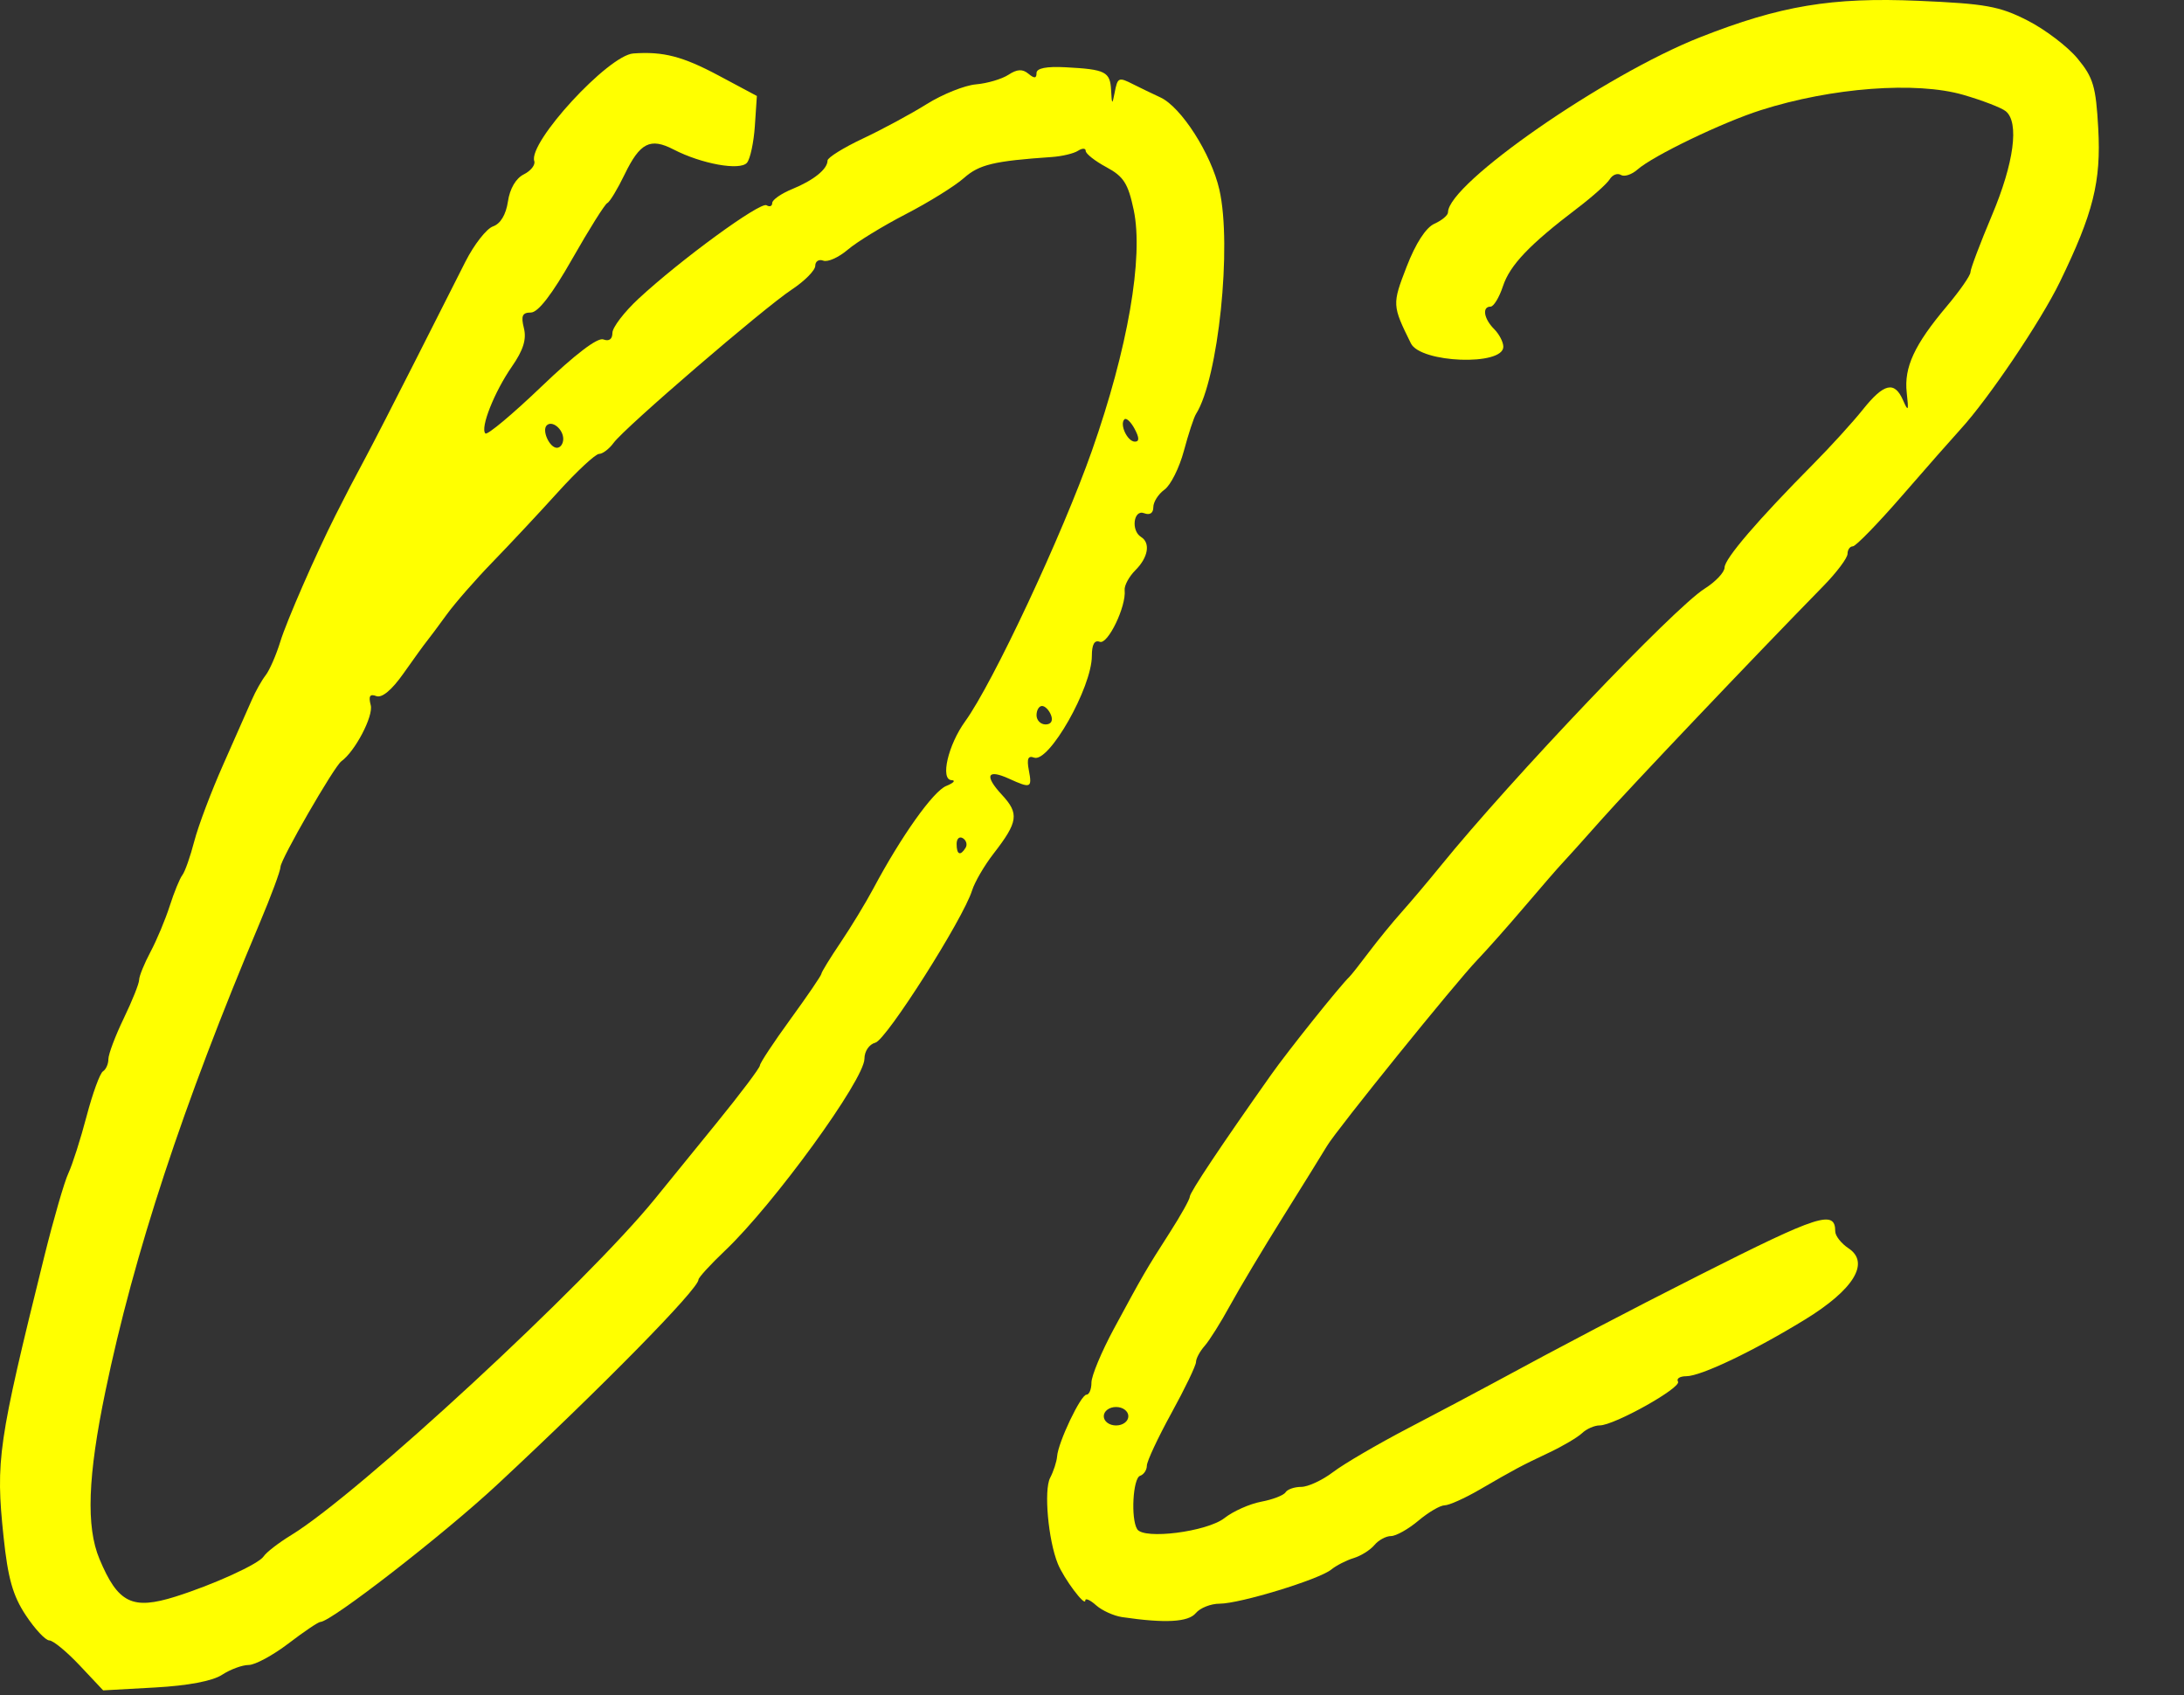
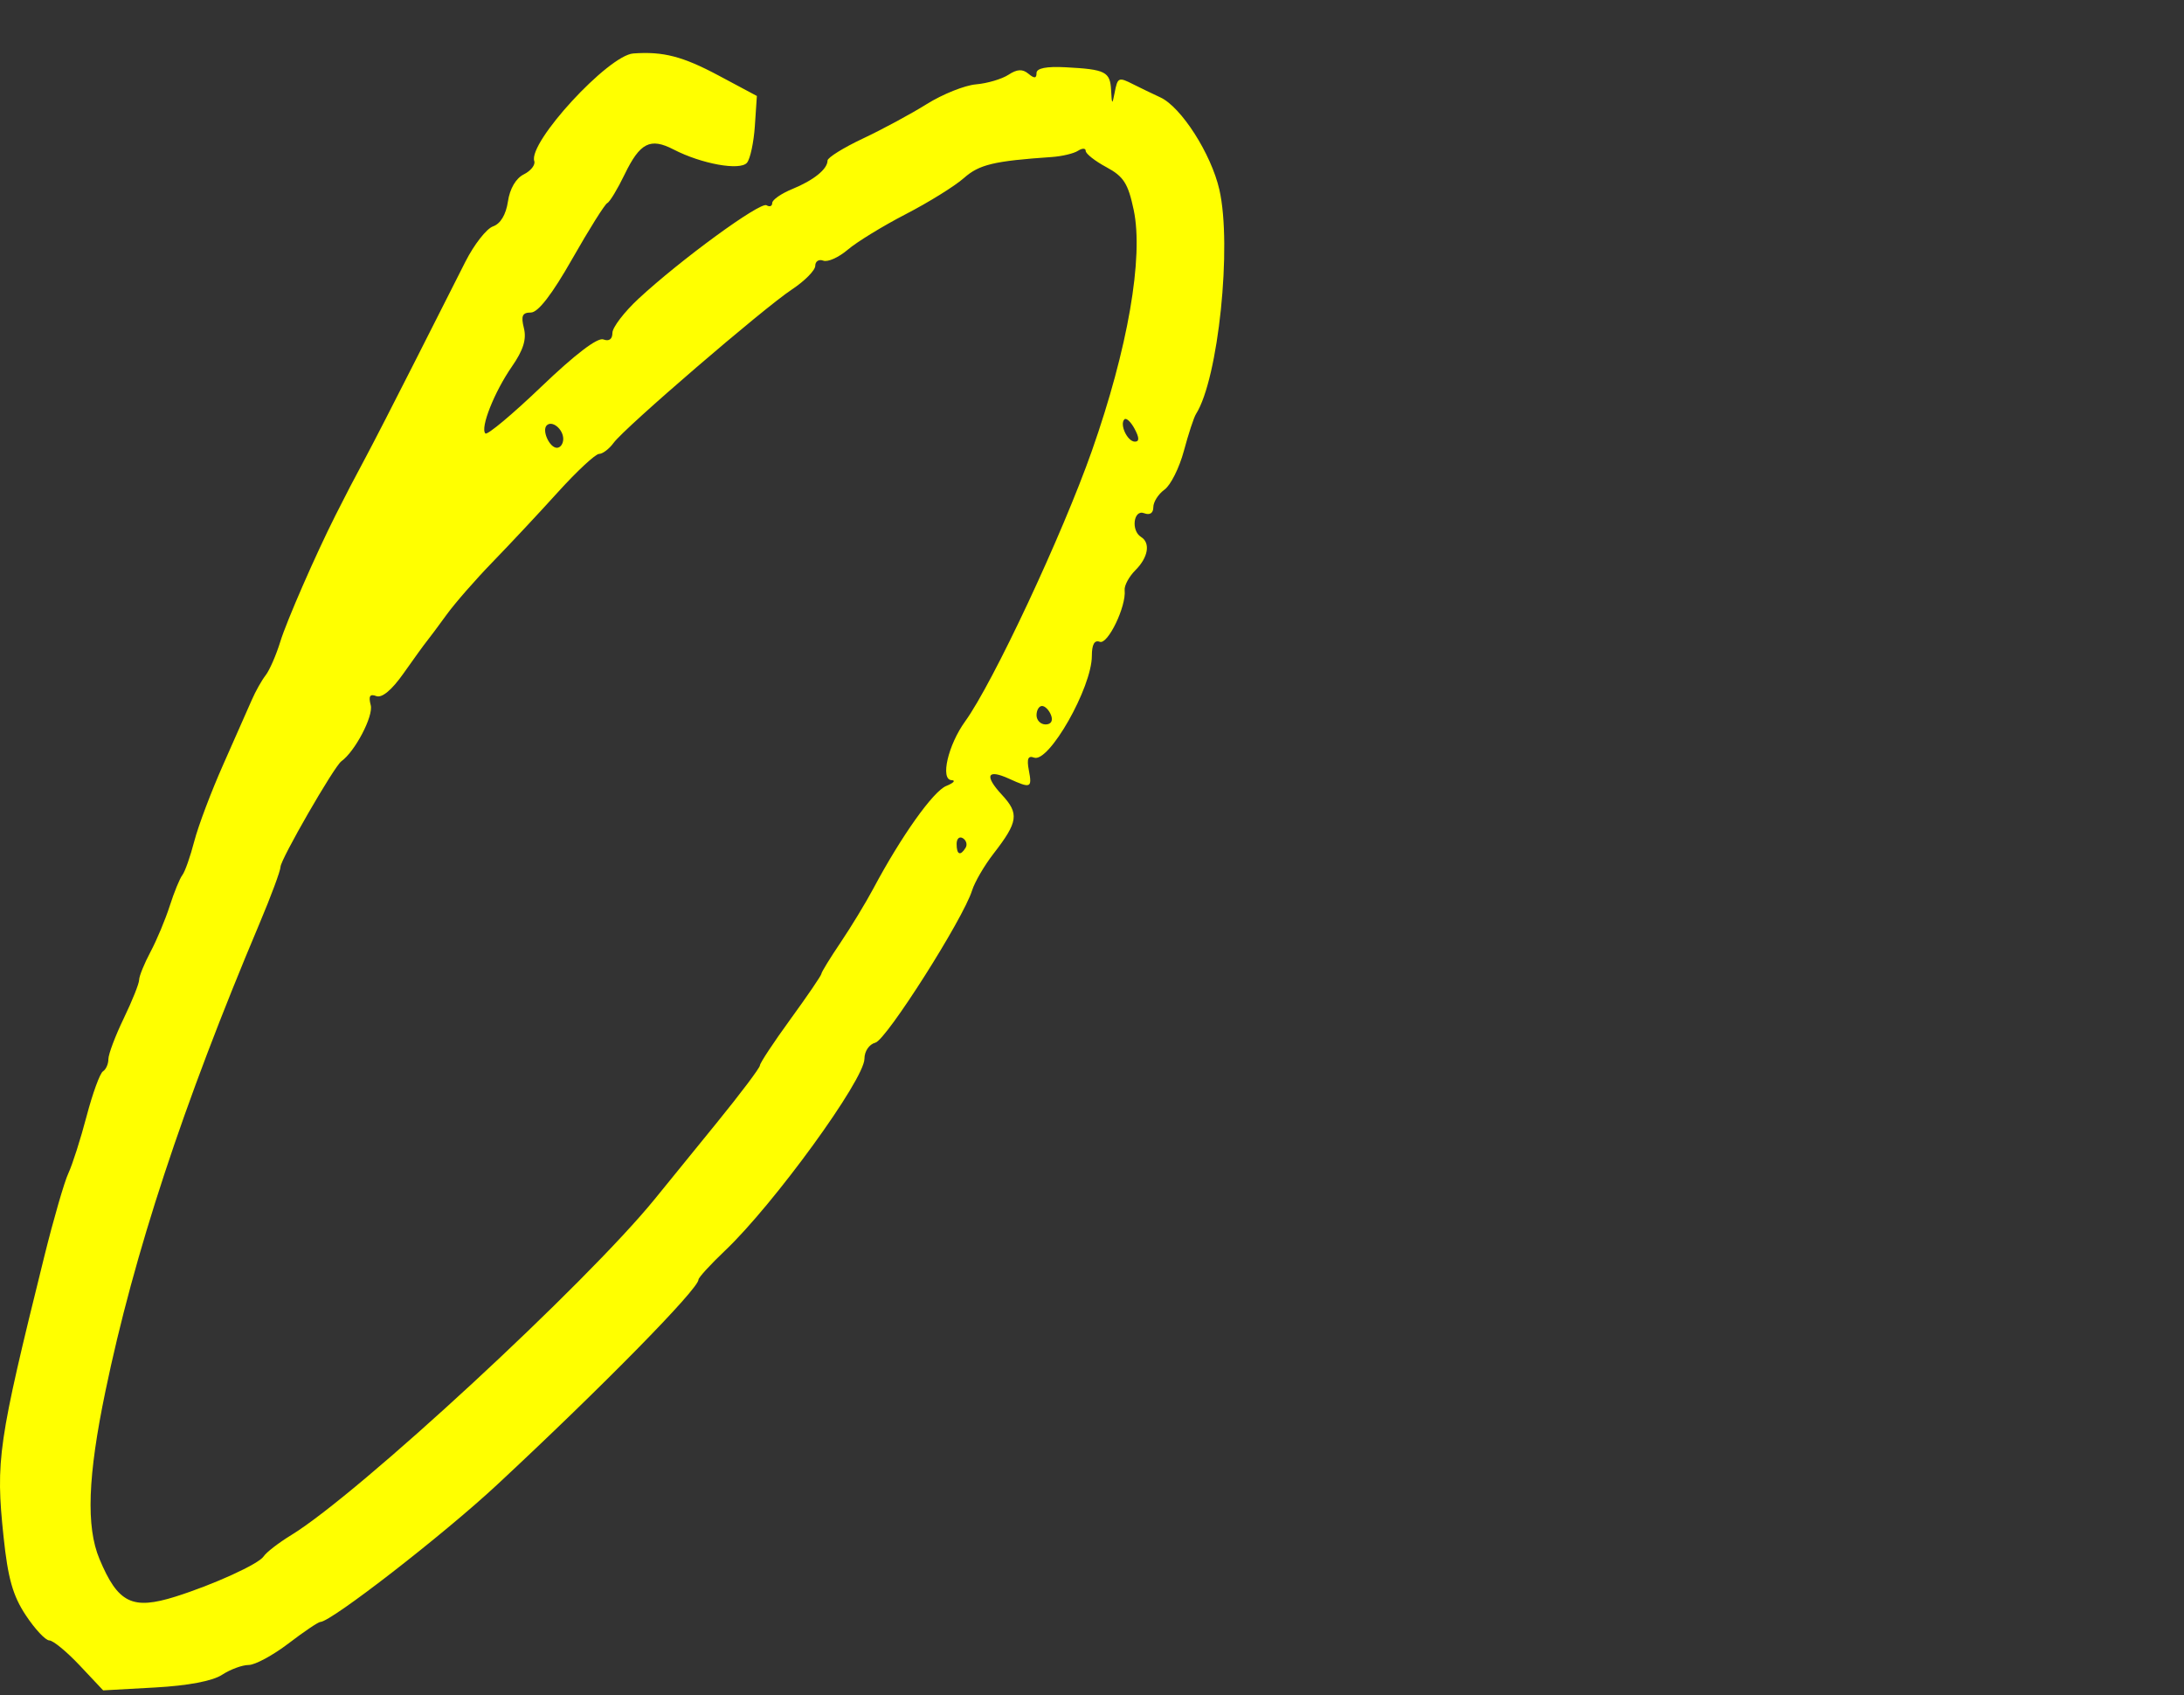
<svg xmlns="http://www.w3.org/2000/svg" version="1.1" x="0px" y="0px" width="134px" height="104px" viewBox="0 0 134 104" style="enable-background:new 0 0 134 104;" xml:space="preserve">
  <rect x="0" y="0" width="134" height="104" fill="#333333" stroke="none" />
  <style type="text/css">
	.st0{fill:#FFFF00;}
	.st1{fill:none;}
	.st2{fill:#0085FF;}
	.st3{fill:#F152C3;}
	.st4{fill:#FFFFFF;}
	.st5{fill:#E5F3FF;}
	.st6{fill:#19508F;}
	.st7{opacity:0.5;fill:#0085FF;}
	.st8{clip-path:url(#SVGID_00000080203275974897369180000002577840736541301413_);}
	.st9{clip-path:url(#SVGID_00000168084060591841780340000005120166234108827314_);}
	.st10{clip-path:url(#SVGID_00000124860141282025998360000011089997084192765836_);}
	.st11{clip-path:url(#SVGID_00000066510174016066727470000011643610656066980508_);}
	.st12{clip-path:url(#SVGID_00000103962354976414512090000011933625271697862272_);}
	.st13{clip-path:url(#SVGID_00000137845007329682822890000006319491981232416447_);}
	.st14{clip-path:url(#SVGID_00000095312816662164362060000000675110073729055140_);}
	.st15{clip-path:url(#SVGID_00000078759897817516081760000009224225488336108192_);}
	.st16{clip-path:url(#SVGID_00000179646603054039136800000008053930974096845501_);}
	.st17{clip-path:url(#SVGID_00000052793660514449297470000017250499026197543102_);}
	.st18{clip-path:url(#SVGID_00000183242567543817011010000014336687352010705809_);}
	.st19{clip-path:url(#SVGID_00000079461138656106795830000009644016568150752954_);}
	.st20{clip-path:url(#SVGID_00000000937037481934967170000002635551851872134584_);}
	.st21{fill:#FFF000;}
</style>
  <g id="レイヤー_1">
</g>
  <g id="parts">
    <g>
      <g>
-         <path class="st0" d="M128.738,7.872c-0.143-2.573-0.304-3.114-1.268-4.28c-0.607-0.734-1.991-1.786-3.074-2.337     c-1.722-0.876-2.563-1.027-6.68-1.205c-5.323-0.23-8.488,0.298-13.411,2.238c-5.856,2.308-15.462,8.978-15.462,10.737     c0,0.18-0.374,0.495-0.832,0.7c-0.526,0.235-1.153,1.205-1.706,2.635c-0.894,2.314-0.891,2.371,0.26,4.704     c0.596,1.209,5.672,1.395,5.672,0.208c0-0.287-0.254-0.776-0.566-1.087c-0.632-0.632-0.75-1.374-0.218-1.374     c0.191,0,0.534-0.564,0.761-1.253c0.428-1.295,1.626-2.553,4.548-4.773c0.933-0.709,1.835-1.514,2.003-1.788     c0.168-0.275,0.476-0.394,0.684-0.265s0.664-0.019,1.014-0.327c0.968-0.853,5.203-2.892,7.574-3.648     c4.345-1.385,9.532-1.776,12.426-0.937c1.173,0.34,2.344,0.792,2.603,1.005c0.836,0.687,0.505,3.172-0.849,6.382     c-0.726,1.721-1.32,3.294-1.32,3.494c0,0.2-0.653,1.139-1.451,2.086c-1.99,2.361-2.632,3.748-2.458,5.304     c0.127,1.126,0.094,1.195-0.222,0.471c-0.526-1.205-1.176-1.057-2.471,0.564c-0.621,0.777-1.978,2.269-3.015,3.315     c-3.426,3.456-5.468,5.836-5.468,6.372c0,0.291-0.552,0.876-1.226,1.301c-1.881,1.185-11.846,11.65-16.201,17.014     c-0.758,0.933-1.833,2.206-2.389,2.828c-0.556,0.622-1.458,1.725-2.004,2.451c-0.546,0.726-1.081,1.405-1.189,1.508     c-0.599,0.577-3.754,4.52-4.802,6.002c-3.078,4.353-5,7.235-5,7.496c0,0.156-0.552,1.144-1.226,2.196     c-1.46,2.277-1.651,2.606-3.431,5.906c-0.758,1.405-1.378,2.89-1.378,3.3c0,0.41-0.137,0.745-0.305,0.745     c-0.349,0-1.736,2.914-1.803,3.787c-0.024,0.32-0.218,0.914-0.429,1.32c-0.391,0.749-0.115,3.816,0.473,5.264     c0.371,0.914,1.687,2.672,1.687,2.255c0-0.164,0.297-0.033,0.66,0.292c0.363,0.324,1.084,0.652,1.603,0.728l0.001,0     c2.633,0.387,4.054,0.31,4.514-0.244c0.265-0.319,0.923-0.58,1.462-0.58c1.244,0,6.098-1.483,6.847-2.091     c0.311-0.253,0.932-0.571,1.38-0.707c0.448-0.136,1.02-0.496,1.272-0.799c0.252-0.303,0.709-0.551,1.017-0.551     c0.308,0,1.063-0.424,1.68-0.943c0.616-0.519,1.341-0.943,1.61-0.943c0.269,0,1.232-0.431,2.14-0.958     c2.192-1.273,2.524-1.45,4.29-2.286c0.83-0.393,1.733-0.927,2.007-1.187c0.274-0.26,0.759-0.472,1.079-0.472     c0.893,0,5.034-2.317,4.804-2.688c-0.112-0.181,0.115-0.329,0.503-0.329c0.9,0,4.108-1.53,7.279-3.471     c2.998-1.836,4.013-3.492,2.682-4.375c-0.449-0.298-0.817-0.766-0.817-1.04c0-1.344-0.999-1.023-8.297,2.666     c-4.43,2.239-8.458,4.349-12.691,6.646c-1.005,0.546-3.355,1.79-5.222,2.765c-1.867,0.975-3.934,2.183-4.595,2.685     c-0.66,0.502-1.541,0.912-1.958,0.912c-0.417,0-0.85,0.15-0.964,0.334c-0.114,0.184-0.785,0.443-1.492,0.576     c-0.707,0.133-1.722,0.584-2.254,1.003c-1.07,0.841-4.954,1.336-5.358,0.682c-0.398-0.644-0.262-3.127,0.179-3.274     c0.228-0.076,0.415-0.355,0.415-0.62c0-0.265,0.679-1.717,1.508-3.226c0.83-1.509,1.508-2.92,1.508-3.134     c0-0.214,0.238-0.657,0.528-0.985c0.291-0.327,0.992-1.444,1.559-2.481c0.567-1.037,2.038-3.498,3.271-5.468     c1.232-1.97,2.44-3.918,2.684-4.328c0.589-0.99,7.893-10.028,9.212-11.4c0.57-0.593,1.885-2.076,2.922-3.295     c1.037-1.219,2.064-2.402,2.282-2.628c0.218-0.226,1.299-1.429,2.403-2.673c1.755-1.979,9.279-9.899,13.627-14.342     c0.818-0.836,1.487-1.727,1.487-1.98s0.146-0.46,0.325-0.46c0.179,0,1.54-1.4,3.026-3.111c1.485-1.711,3.095-3.54,3.576-4.065     c1.715-1.869,4.926-6.628,6.099-9.04C128.437,13.072,128.92,11.142,128.738,7.872z M68.476,87.448     c-0.419,0-0.754-0.251-0.754-0.566c0-0.314,0.335-0.566,0.754-0.566s0.754,0.251,0.754,0.566     C69.231,87.197,68.895,87.448,68.476,87.448z" />
-       </g>
+         </g>
      <g>
        <g>
          <path class="st0" d="M74.814,11.632c-0.502-2.192-2.335-5.06-3.615-5.655c-0.552-0.257-1.298-0.617-1.658-0.8      c-0.914-0.465-0.969-0.44-1.153,0.515c-0.146,0.756-0.169,0.74-0.215-0.148c-0.059-1.147-0.336-1.288-2.786-1.417      c-1.193-0.063-1.791,0.057-1.791,0.357c0,0.331-0.133,0.342-0.497,0.039c-0.363-0.301-0.694-0.284-1.226,0.065      c-0.401,0.262-1.296,0.527-1.99,0.587c-0.694,0.06-2.052,0.604-3.017,1.207c-0.965,0.603-2.731,1.557-3.924,2.118      c-1.193,0.562-2.168,1.169-2.168,1.349c0,0.525-0.848,1.21-2.168,1.75c-0.674,0.276-1.226,0.66-1.226,0.855      c0,0.194-0.157,0.257-0.348,0.138c-0.378-0.234-5.277,3.341-7.854,5.733c-0.881,0.818-1.603,1.762-1.603,2.099      c0,0.384-0.207,0.532-0.555,0.399c-0.354-0.136-1.73,0.912-3.79,2.884c-1.779,1.704-3.331,3.002-3.448,2.884      c-0.331-0.331,0.547-2.547,1.627-4.104c0.7-1.01,0.907-1.674,0.735-2.359c-0.188-0.751-0.097-0.955,0.428-0.955      c0.444-0.001,1.296-1.106,2.544-3.3c1.032-1.814,1.998-3.352,2.147-3.417c0.148-0.065,0.627-0.856,1.063-1.758      c0.943-1.947,1.573-2.267,3.006-1.526c1.715,0.887,4.084,1.313,4.502,0.81c0.198-0.238,0.415-1.257,0.482-2.264l0.123-1.831      l-2.339-1.249c-2.21-1.18-3.408-1.491-5.241-1.359c-1.533,0.11-6.459,5.46-6.078,6.602c0.078,0.234-0.211,0.602-0.643,0.816      c-0.484,0.241-0.857,0.877-0.973,1.664c-0.12,0.807-0.455,1.366-0.915,1.527c-0.4,0.139-1.163,1.116-1.697,2.171      c-0.534,1.055-1.944,3.842-3.134,6.194c-1.19,2.352-2.528,4.955-2.973,5.785c-0.766,1.428-1.215,2.289-1.866,3.583      c-1.217,2.416-2.995,6.486-3.378,7.731c-0.255,0.83-0.661,1.763-0.903,2.074c-0.242,0.311-0.624,0.99-0.848,1.508      c-0.224,0.519-1.012,2.3-1.75,3.96c-0.738,1.659-1.539,3.781-1.781,4.714c-0.241,0.933-0.57,1.867-0.73,2.074      c-0.16,0.207-0.508,1.056-0.773,1.886c-0.265,0.83-0.796,2.1-1.181,2.823c-0.384,0.723-0.699,1.497-0.699,1.721      c0,0.224-0.424,1.286-0.943,2.361c-0.519,1.075-0.943,2.2-0.943,2.5s-0.15,0.638-0.334,0.752      c-0.184,0.114-0.636,1.354-1.005,2.756c-0.369,1.402-0.871,2.974-1.116,3.493c-0.245,0.519-0.908,2.81-1.474,5.091      c-2.85,11.499-2.997,12.516-2.502,17.221c0.268,2.547,0.569,3.608,1.364,4.808c0.561,0.847,1.209,1.541,1.441,1.541      c0.232,0,1.07,0.69,1.864,1.533L6.33,103.7l3.188-0.177c2.022-0.112,3.524-0.397,4.107-0.779      c0.505-0.331,1.24-0.602,1.632-0.602c0.392,0,1.491-0.594,2.442-1.32c0.951-0.726,1.831-1.32,1.955-1.32      c0.654,0,7.553-5.354,10.84-8.412c6.455-6.006,12.361-12.019,12.361-12.586c0-0.129,0.733-0.93,1.629-1.781      c2.995-2.843,8.554-10.494,8.554-11.772c0-0.461,0.29-0.887,0.672-0.987c0.677-0.177,5.388-7.592,5.931-9.335      c0.161-0.516,0.754-1.534,1.32-2.263c1.507-1.943,1.58-2.454,0.518-3.6c-1.103-1.19-0.918-1.61,0.438-0.992      c1.331,0.607,1.417,0.569,1.207-0.526c-0.134-0.699-0.046-0.911,0.319-0.771c0.908,0.348,3.548-4.297,3.548-6.243      c0-0.701,0.161-0.987,0.486-0.862c0.494,0.19,1.634-2.176,1.526-3.169c-0.03-0.279,0.268-0.831,0.663-1.226      c0.785-0.785,0.933-1.672,0.341-2.038c-0.628-0.388-0.458-1.704,0.189-1.456c0.353,0.135,0.566-0.003,0.566-0.368      c0-0.322,0.308-0.806,0.685-1.077c0.377-0.271,0.912-1.341,1.19-2.378c0.278-1.037,0.612-2.055,0.744-2.263      C74.751,23.244,75.601,15.074,74.814,11.632z M33.544,26.097c0.33-0.33,1.014,0.23,1.014,0.831c0,0.299-0.175,0.543-0.389,0.543      C33.718,27.471,33.234,26.408,33.544,26.097z M59.244,52.01c-0.323,0.523-0.55,0.426-0.55-0.237      c0-0.324,0.172-0.481,0.383-0.351C59.289,51.553,59.363,51.817,59.244,52.01L59.244,52.01z M64.151,44.442      c-0.305,0-0.554-0.255-0.554-0.566c0-0.311,0.152-0.566,0.337-0.566s0.435,0.255,0.554,0.566      C64.62,44.221,64.488,44.442,64.151,44.442z M66.992,27.66c-1.815,5.154-6.071,14.24-7.774,16.593      c-1.048,1.449-1.541,3.573-0.837,3.607c0.276,0.013,0.131,0.173-0.322,0.356c-0.8,0.322-2.76,3.079-4.473,6.292      c-0.463,0.869-1.371,2.363-2.016,3.319c-0.645,0.956-1.173,1.817-1.173,1.913c0,0.096-0.849,1.342-1.886,2.768      c-1.037,1.426-1.886,2.71-1.886,2.855c0,0.144-1.196,1.733-2.658,3.53c-1.462,1.797-3.161,3.887-3.776,4.645      C36,78.703,21.994,91.652,17.873,94.171c-0.777,0.475-1.54,1.064-1.697,1.31c-0.297,0.464-3.073,1.731-5.403,2.465l0,0      c-2.66,0.838-3.538,0.404-4.673-2.312c-0.826-1.976-0.716-5.068,0.366-10.275c1.758-8.466,4.751-17.552,9.455-28.702      c0.71-1.682,1.29-3.247,1.29-3.478c0-0.45,3.291-6.161,3.732-6.476c0.839-0.599,1.978-2.774,1.803-3.443      c-0.146-0.557-0.052-0.709,0.343-0.557c0.345,0.132,0.951-0.372,1.663-1.384c0.616-0.876,1.258-1.763,1.426-1.97      c0.168-0.207,0.723-0.951,1.232-1.652c0.509-0.701,1.775-2.149,2.812-3.217c1.037-1.068,2.842-2.997,4.01-4.288      c1.168-1.29,2.304-2.346,2.524-2.346c0.22,0,0.621-0.305,0.893-0.678c0.678-0.932,9.187-8.252,10.944-9.414      c0.785-0.52,1.428-1.172,1.428-1.449c0-0.277,0.222-0.419,0.493-0.315c0.271,0.104,0.946-0.198,1.5-0.672      c0.554-0.473,2.157-1.455,3.561-2.181c1.405-0.726,3.008-1.722,3.564-2.213c0.943-0.834,1.831-1.046,5.401-1.292      c0.622-0.043,1.343-0.215,1.603-0.383c0.259-0.168,0.471-0.164,0.471,0.009c0,0.173,0.57,0.621,1.267,0.996      c1.062,0.572,1.334,0.998,1.679,2.631C70.172,15.788,69.197,21.397,66.992,27.66z M69.632,27.094      c-0.457,0-0.955-1.058-0.644-1.368c0.113-0.113,0.394,0.149,0.626,0.582C69.906,26.853,69.911,27.094,69.632,27.094z" />
        </g>
      </g>
    </g>
  </g>
  <g id="guide">
</g>
</svg>